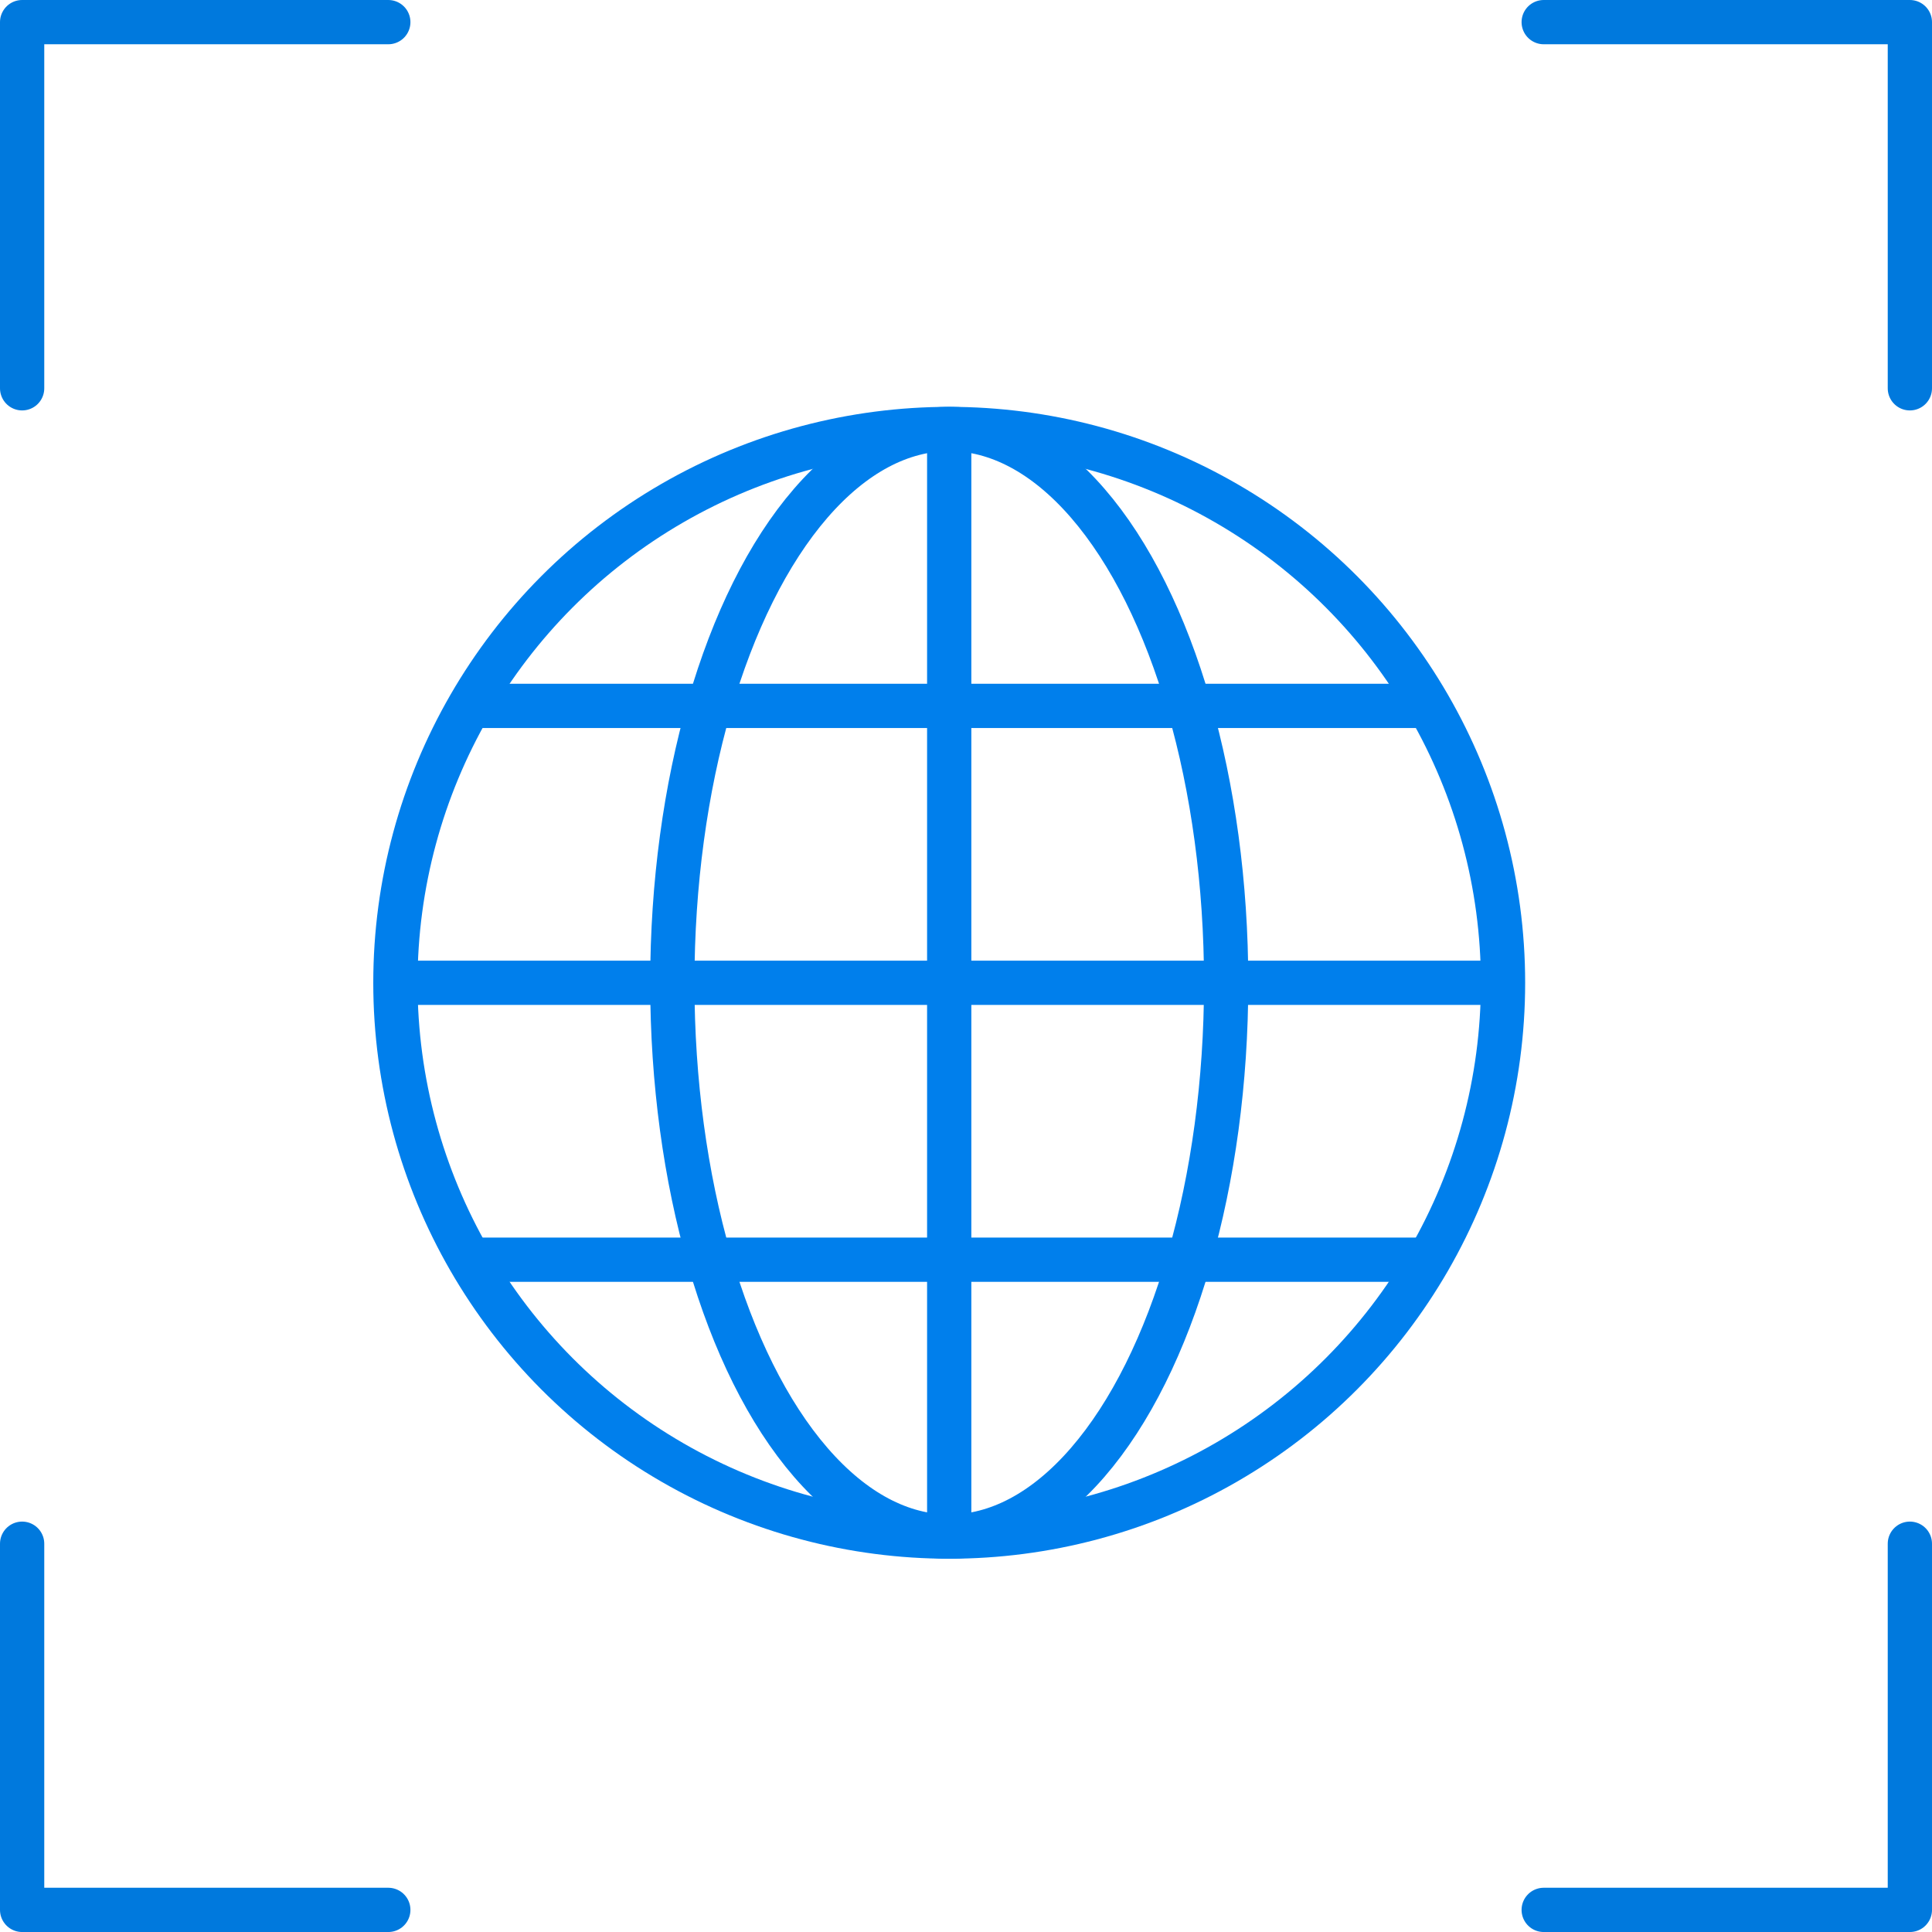
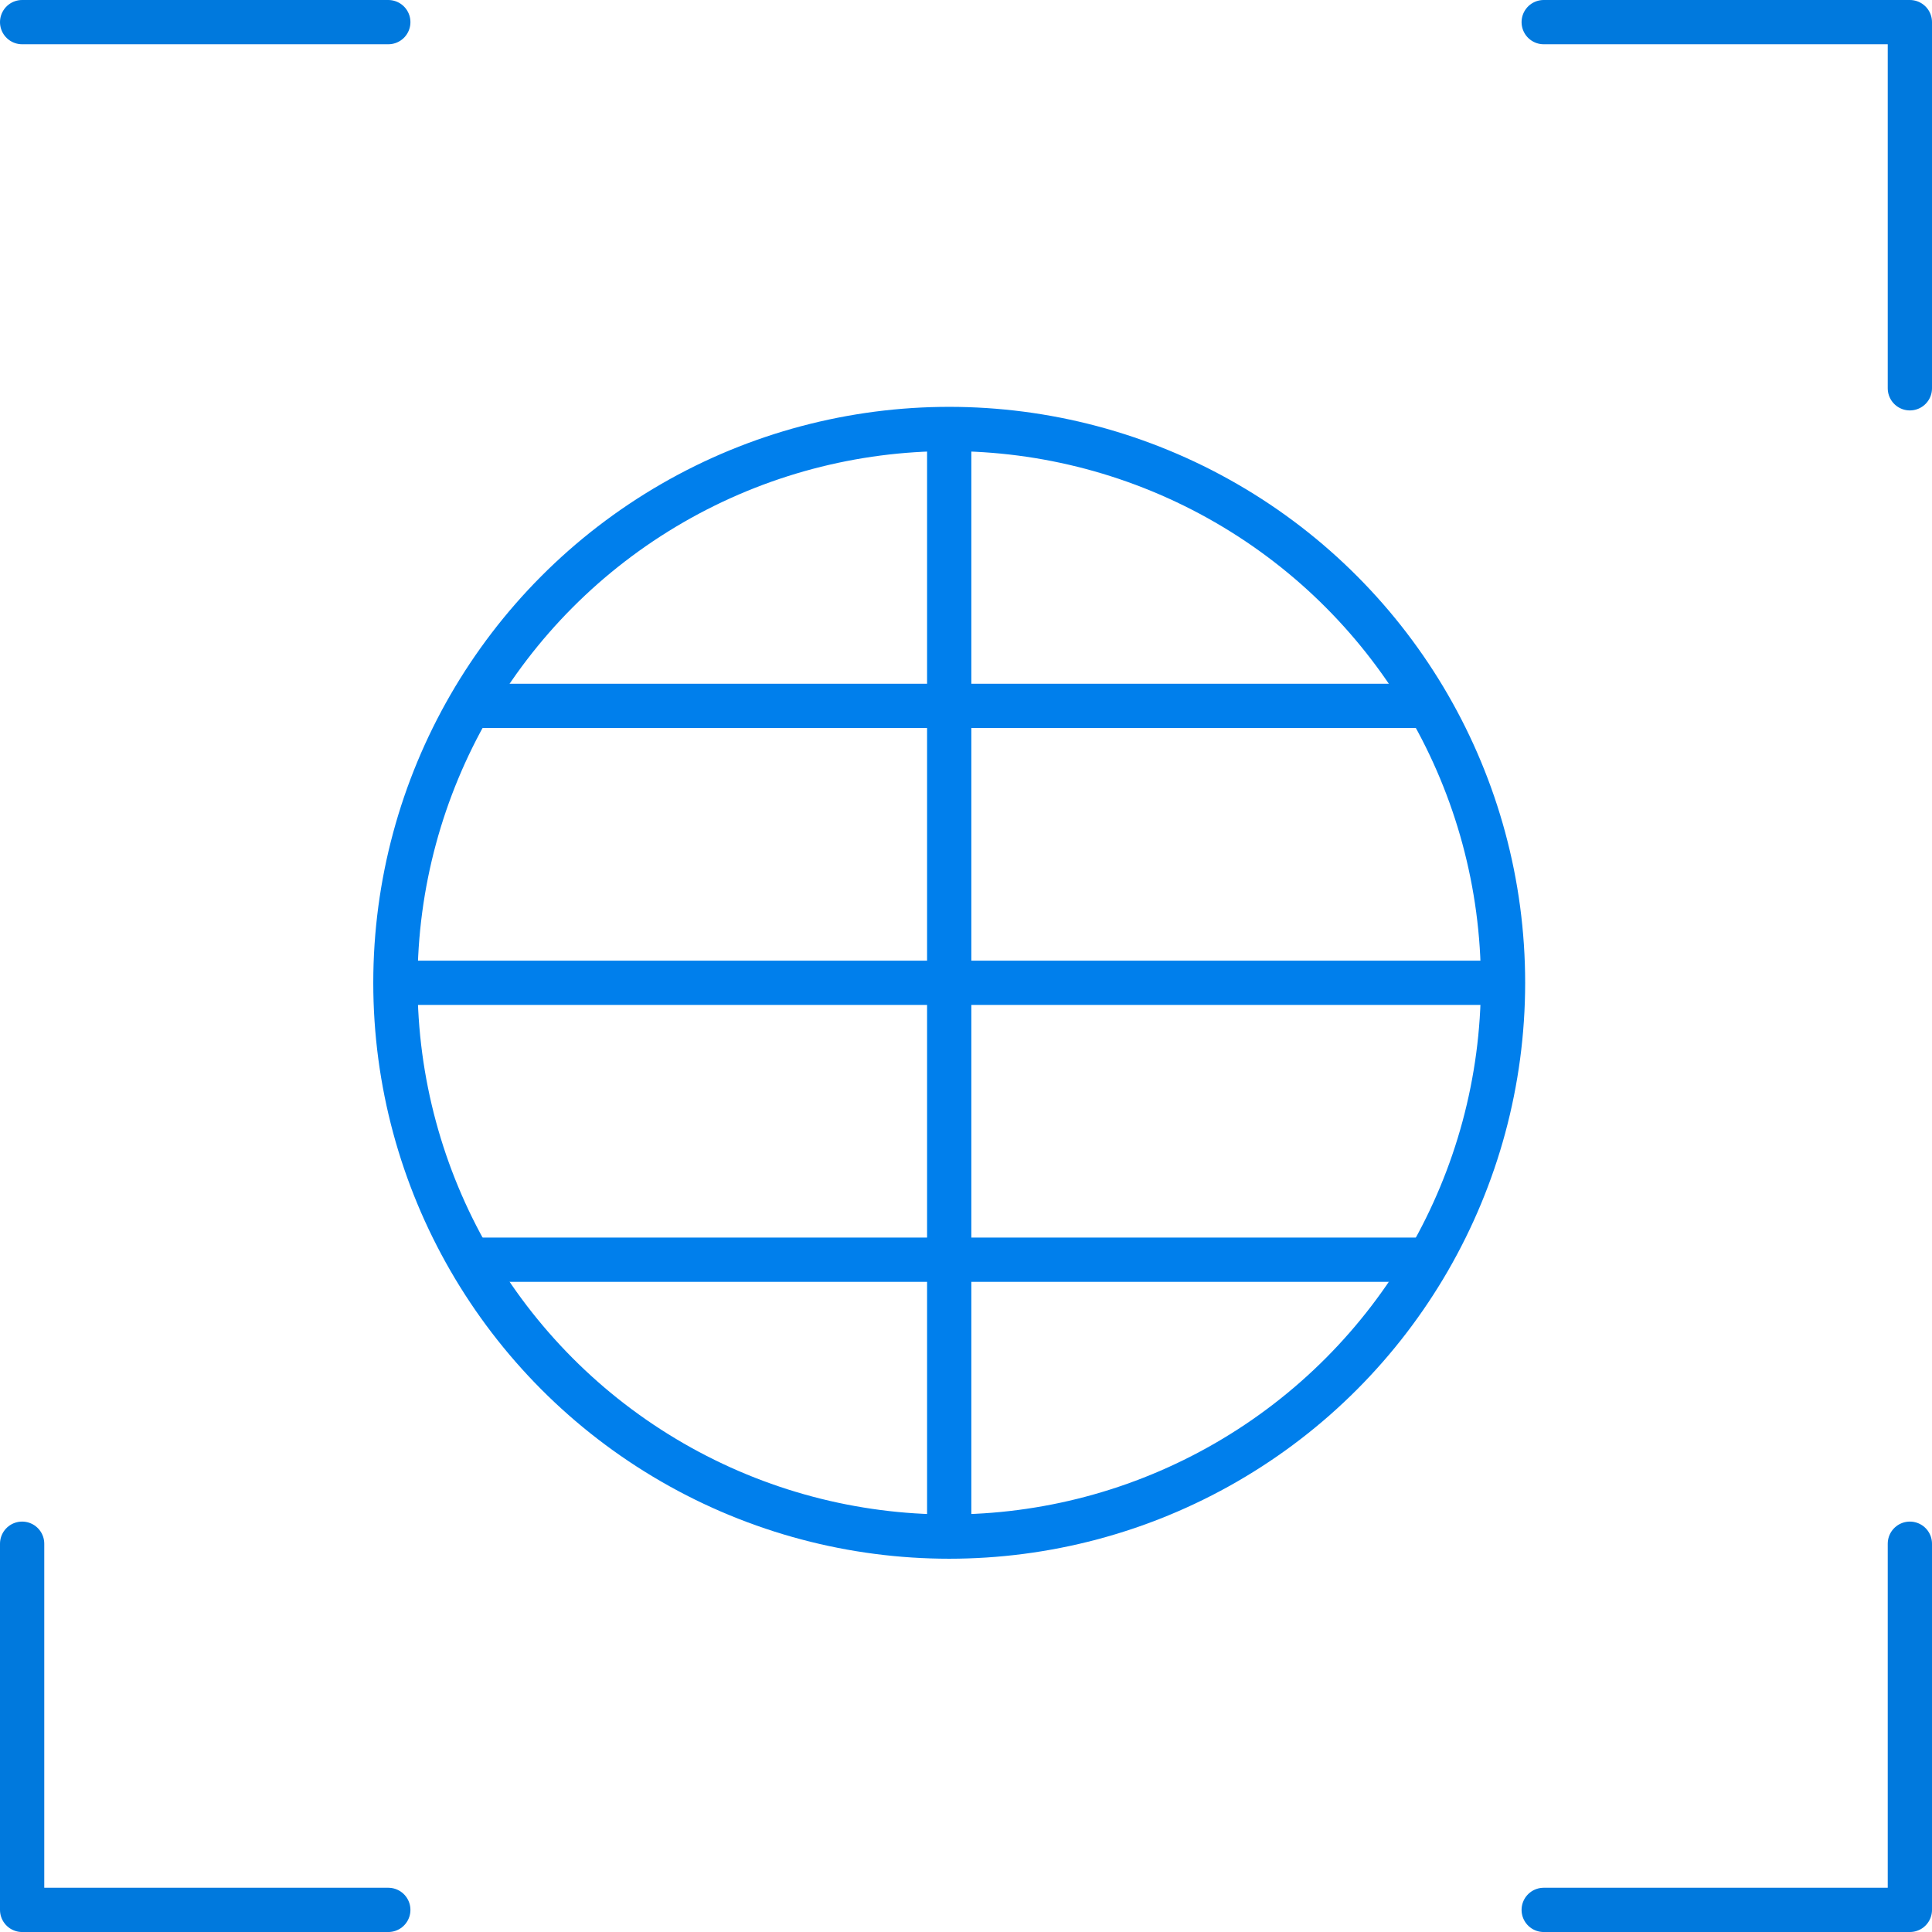
<svg xmlns="http://www.w3.org/2000/svg" width="87.301" height="87.302" viewBox="0 0 87.301 87.302">
  <g id="comprehensive-visibility" transform="translate(-0.172 -0.172)">
    <g id="Group_1705" data-name="Group 1705" transform="translate(1.172 1.172)">
      <path id="Path_591" data-name="Path 591" d="M17.046,42.839H.5V26.293" transform="translate(-0.5 42.463)" fill="none" stroke="#0079dd" stroke-linecap="round" stroke-linejoin="round" stroke-width="2" />
-       <path id="Path_592" data-name="Path 592" d="M17.046.5H.5V17.046" transform="translate(-0.5 -0.5)" fill="none" stroke="#0079dd" stroke-linecap="round" stroke-linejoin="round" stroke-width="2" />
+       <path id="Path_592" data-name="Path 592" d="M17.046.5H.5" transform="translate(-0.5 -0.5)" fill="none" stroke="#0079dd" stroke-linecap="round" stroke-linejoin="round" stroke-width="2" />
      <path id="Path_593" data-name="Path 593" d="M26.293,42.839H42.839V26.293" transform="translate(42.462 42.463)" fill="none" stroke="#0079dd" stroke-linecap="round" stroke-linejoin="round" stroke-width="2" />
      <path id="Path_594" data-name="Path 594" d="M26.293.5H42.839V17.046" transform="translate(42.462 -0.5)" fill="none" stroke="#0079dd" stroke-linecap="round" stroke-linejoin="round" stroke-width="2" />
      <g id="Group_1706" data-name="Group 1706" transform="translate(16.867 18.384)">
        <line id="Line_199" data-name="Line 199" y2="50.051" transform="translate(25.025 0)" fill="none" stroke="#007fec" stroke-miterlimit="10" stroke-width="2" />
        <line id="Line_200" data-name="Line 200" x2="50.051" transform="translate(0 25.025)" fill="none" stroke="#007fec" stroke-miterlimit="10" stroke-width="2" />
        <line id="Line_201" data-name="Line 201" x2="43.353" transform="translate(3.349 12.513)" fill="none" stroke="#007fec" stroke-miterlimit="10" stroke-width="2" />
        <line id="Line_202" data-name="Line 202" x2="43.353" transform="translate(3.349 37.538)" fill="none" stroke="#007fec" stroke-miterlimit="10" stroke-width="2" />
-         <ellipse id="Ellipse_36" data-name="Ellipse 36" cx="12.513" cy="25.025" rx="12.513" ry="25.025" transform="translate(12.513 0)" fill="none" stroke="#007fec" stroke-linecap="square" stroke-miterlimit="10" stroke-width="2" />
        <circle id="Ellipse_37" data-name="Ellipse 37" cx="25.025" cy="25.025" r="25.025" transform="translate(0 0)" fill="none" stroke="#007fec" stroke-linecap="square" stroke-miterlimit="10" stroke-width="2" />
      </g>
    </g>
  </g>
</svg>